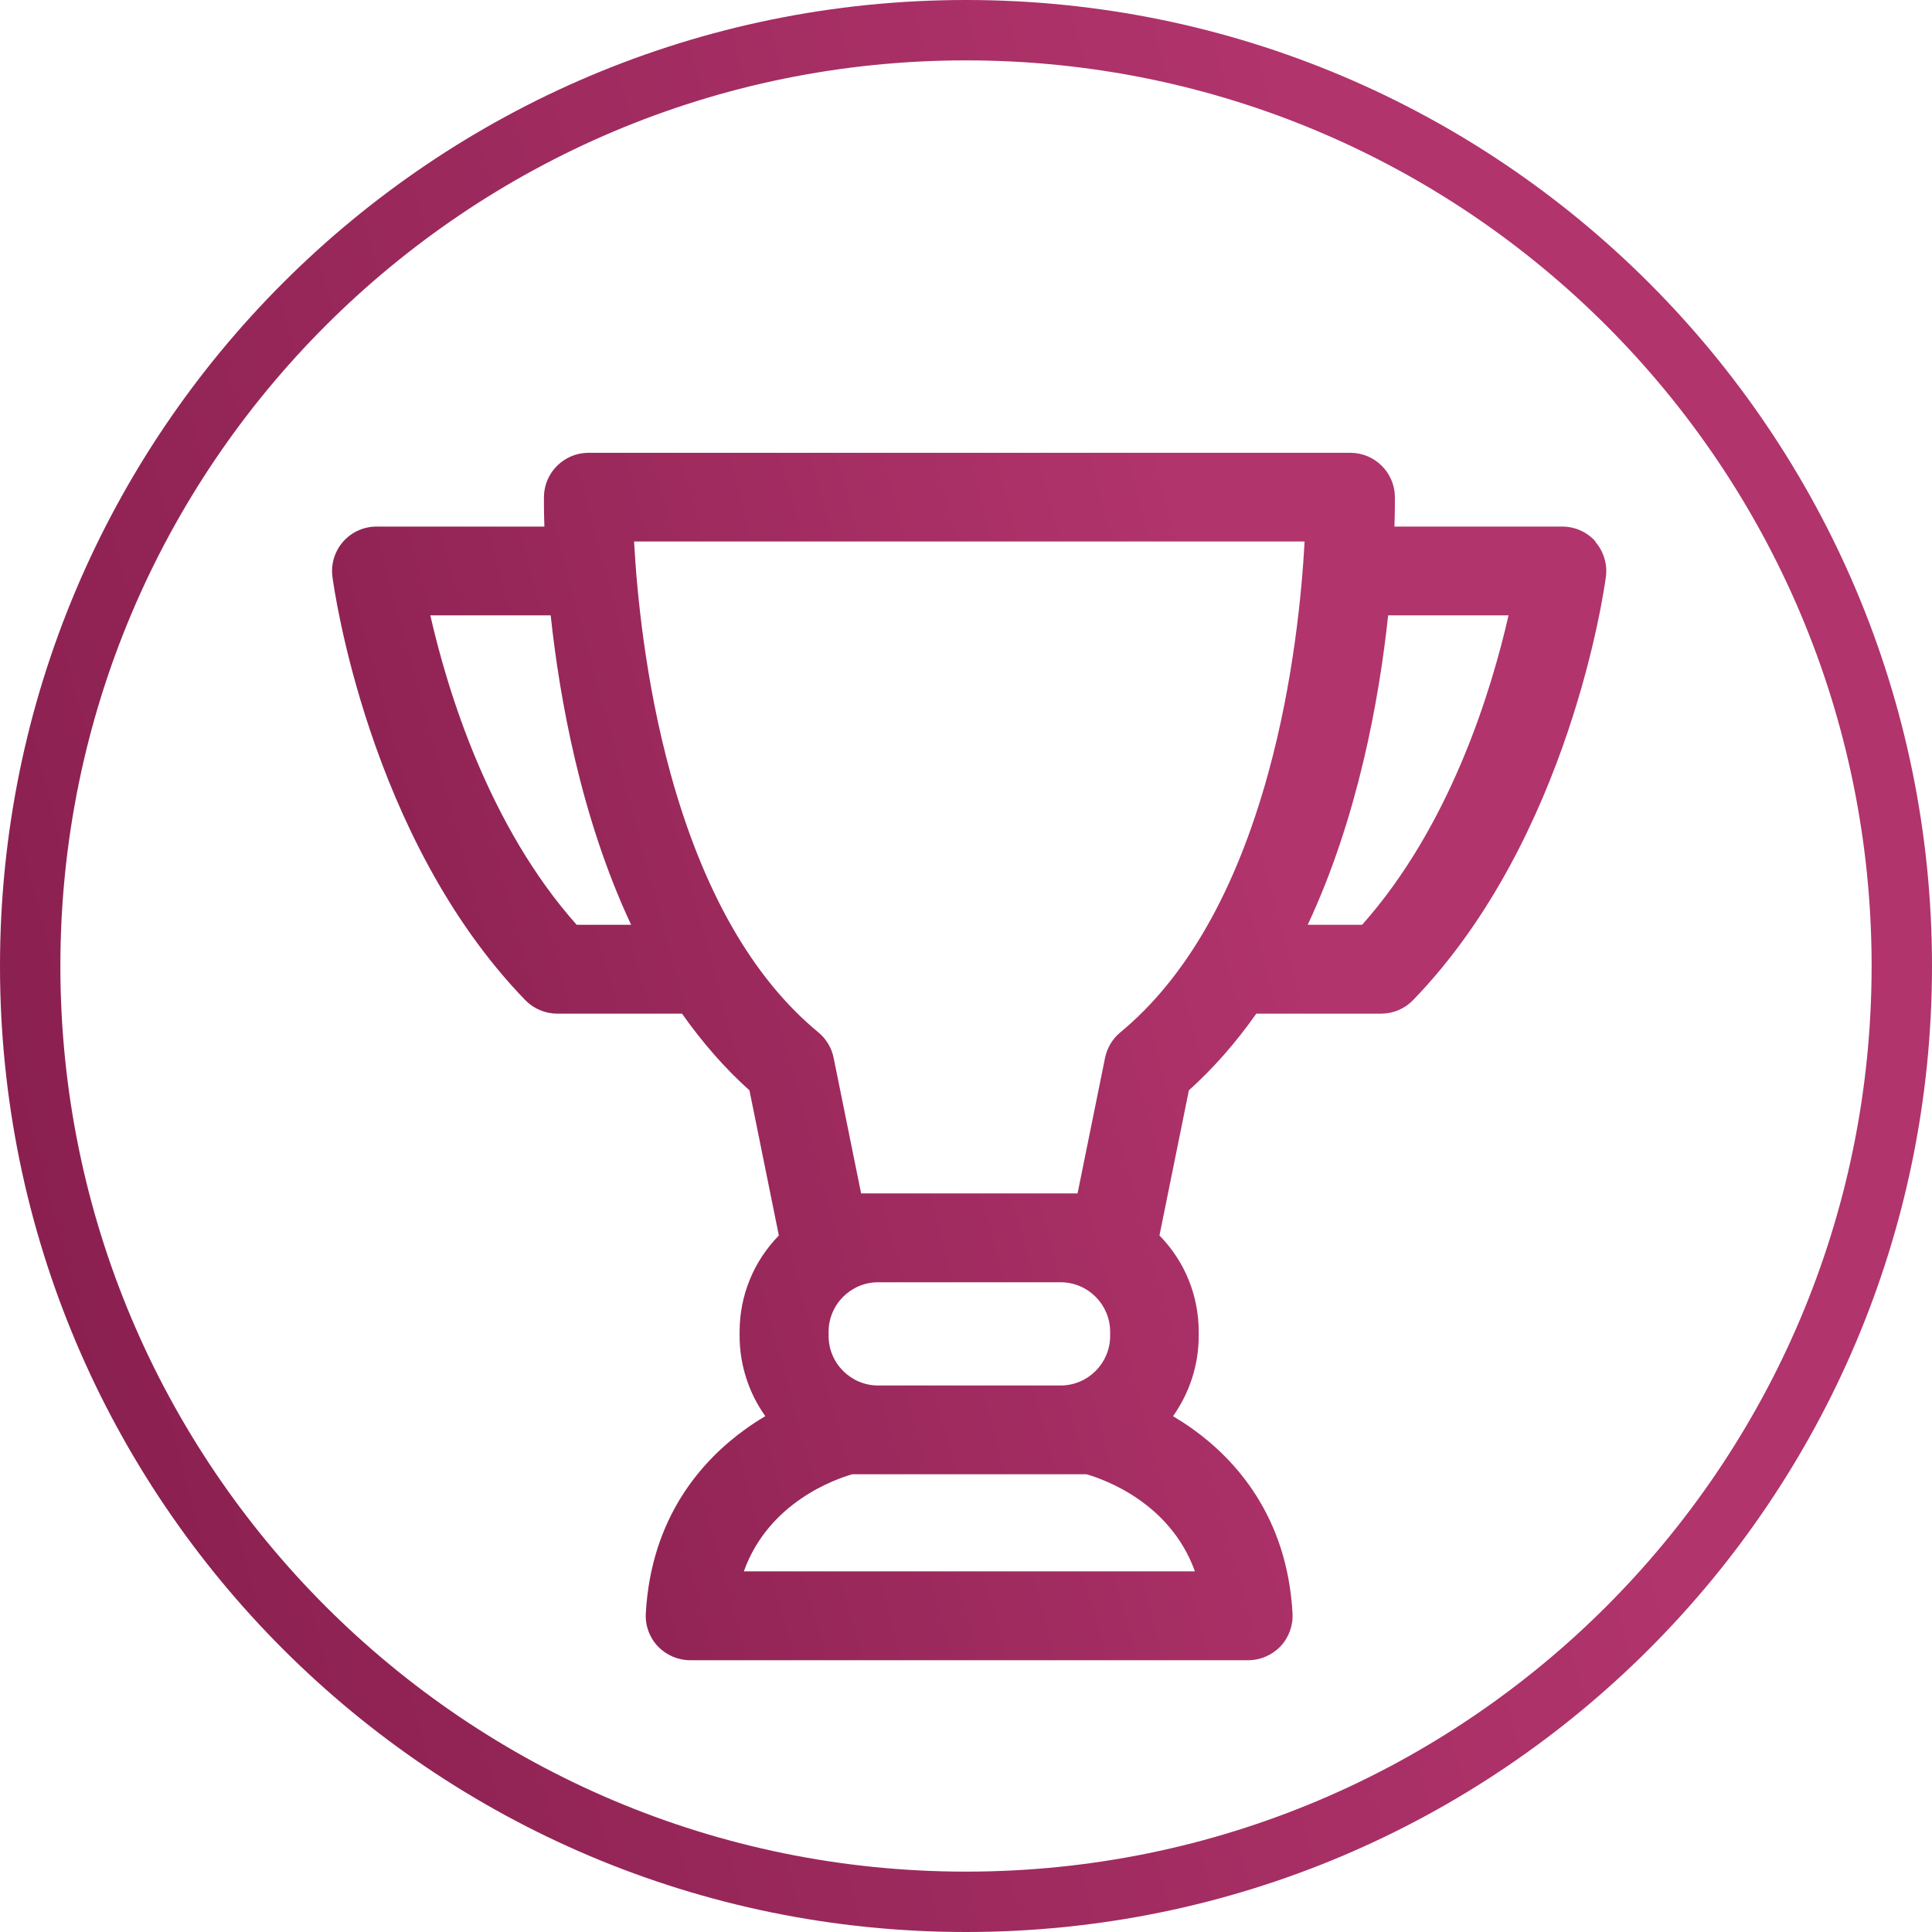
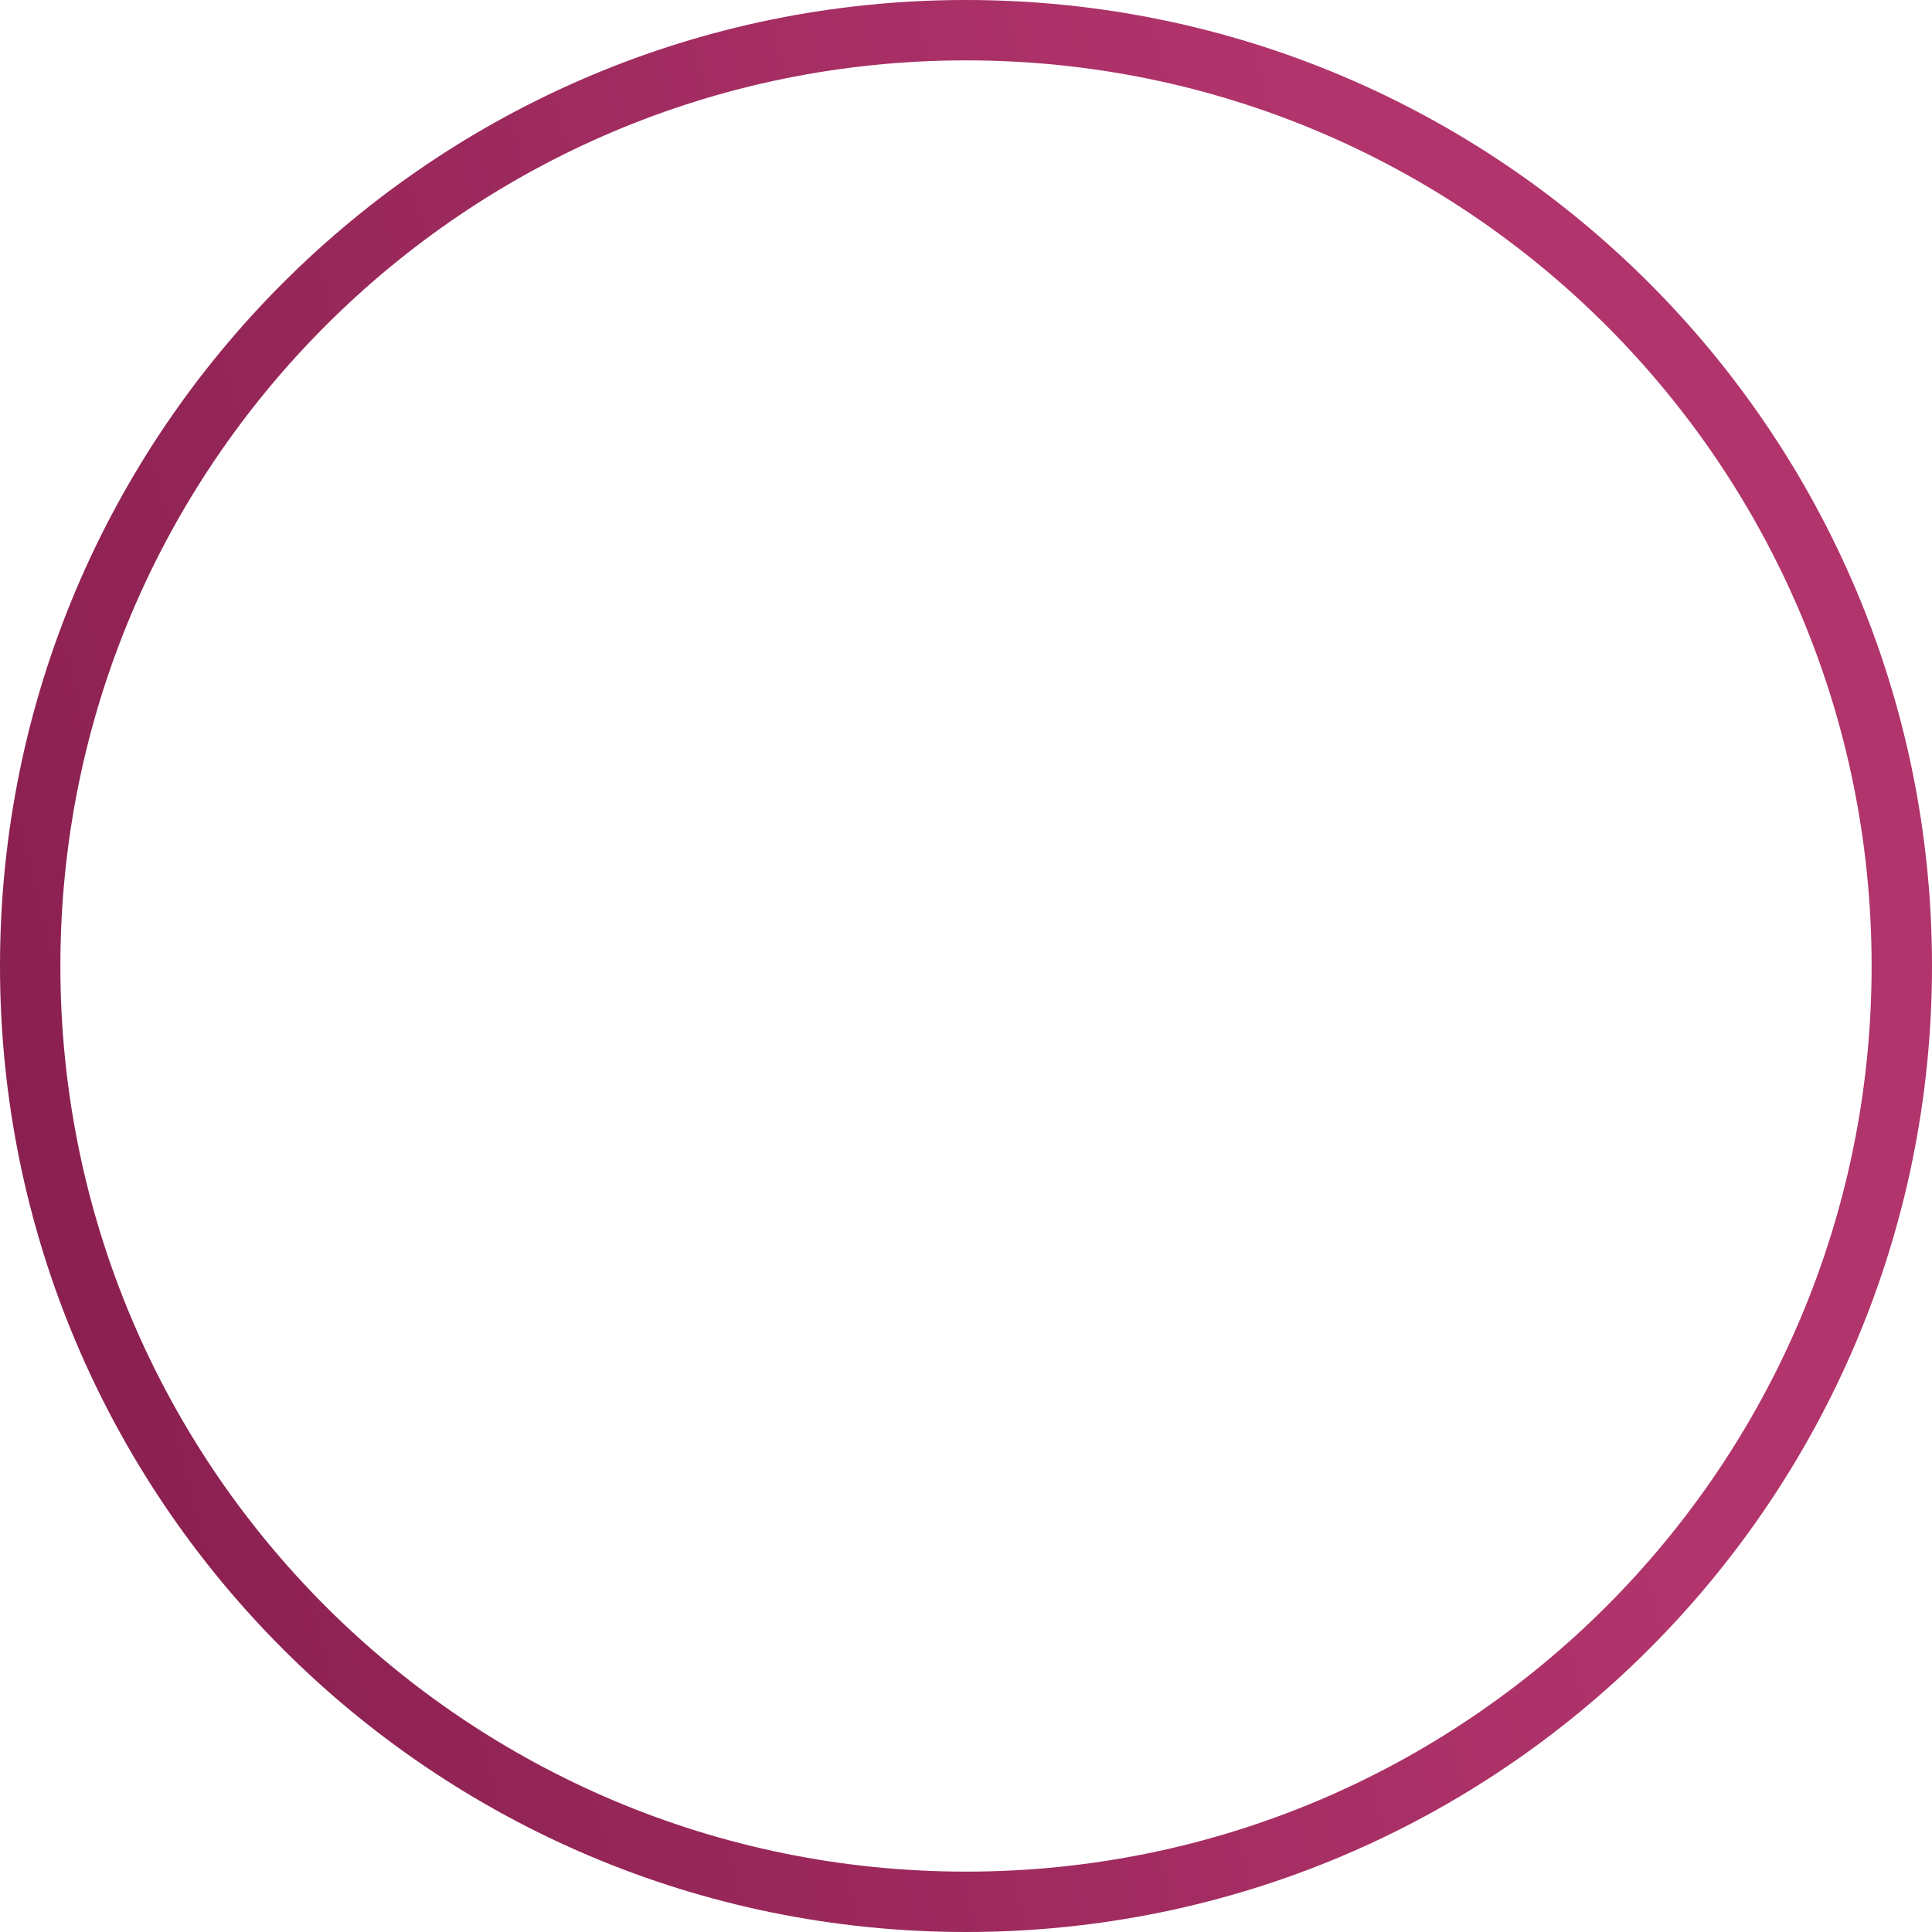
<svg xmlns="http://www.w3.org/2000/svg" width="128" height="128" viewBox="0 0 128 128" fill="none">
  <path fill-rule="evenodd" clip-rule="evenodd" d="M128 64C128 99.346 99.346 128 64 128C28.654 128 0 99.346 0 64C0 28.654 28.654 0 64 0C99.346 0 128 28.654 128 64ZM64 124C97.137 124 124 97.137 124 64C124 30.863 97.137 4 64 4C30.863 4 4 30.863 4 64C4 97.137 30.863 124 64 124Z" fill="url(#paint0_linear_722_271)" />
-   <path d="M105.715 35.886C105.155 35.247 104.349 34.887 103.504 34.887H92.386C92.421 33.74 92.415 33.043 92.415 32.9C92.392 31.302 91.072 30 89.472 30H38.981C37.381 30 36.061 31.302 36.038 32.9C36.038 33.043 36.027 33.745 36.067 34.887H24.944C24.098 34.887 23.287 35.253 22.733 35.886C22.173 36.52 21.916 37.371 22.024 38.21C22.116 38.912 24.401 55.521 34.799 66.26C35.353 66.831 36.124 67.157 36.913 67.157H45.185C46.545 69.087 48.042 70.794 49.653 72.238L51.601 81.853C49.921 83.577 49.001 85.832 49.001 88.236V88.51C49.001 90.411 49.601 92.278 50.704 93.825C50.252 94.094 49.818 94.373 49.407 94.67C46.585 96.691 43.14 100.448 42.786 106.894C42.74 107.699 43.031 108.493 43.585 109.075C44.14 109.657 44.916 109.994 45.722 109.994H82.697C83.502 109.994 84.279 109.657 84.834 109.075C85.388 108.493 85.679 107.693 85.633 106.894C85.279 100.448 81.84 96.691 79.012 94.67C78.601 94.373 78.161 94.094 77.715 93.825C78.818 92.278 79.418 90.411 79.418 88.51V88.236C79.418 85.832 78.498 83.571 76.818 81.853L78.766 72.238C80.372 70.794 81.874 69.087 83.234 67.157H91.506C92.3 67.157 93.072 66.831 93.62 66.26C104.018 55.521 106.303 38.912 106.395 38.21C106.503 37.371 106.246 36.526 105.686 35.886H105.715ZM99.945 40.768C98.79 45.838 96.071 54.716 90.244 61.27H86.639C89.97 54.162 91.375 46.306 91.969 40.768H99.945ZM49.281 104.108C50.932 99.489 55.411 97.976 56.468 97.673H71.979C73.036 97.976 77.515 99.495 79.166 104.108H49.281ZM54.897 88.236C54.897 86.426 56.371 84.953 58.182 84.953H70.265C72.076 84.953 73.55 86.426 73.55 88.236V88.51C73.55 90.32 72.076 91.793 70.265 91.793H58.182C56.371 91.793 54.897 90.32 54.897 88.51V88.236ZM74.224 68.396C73.704 68.824 73.35 69.423 73.213 70.08L71.391 79.067H57.051L55.229 70.08C55.097 69.423 54.737 68.824 54.217 68.396C49.858 64.799 46.568 59.027 44.425 51.25C42.734 45.101 42.186 39.146 42.009 35.875H86.433C86.256 39.146 85.713 45.101 84.017 51.25C81.874 59.027 78.584 64.793 74.224 68.396ZM41.809 61.27H38.204C32.394 54.733 29.668 45.849 28.509 40.768H36.484C37.078 46.306 38.484 54.162 41.814 61.27H41.809Z" fill="url(#paint1_linear_722_271)" />
  <defs>
    <linearGradient id="paint0_linear_722_271" x1="-2.61181e-07" y1="96.585" x2="135.779" y2="61.627" gradientUnits="userSpaceOnUse">
      <stop stop-color="#881F4E" />
      <stop offset="0.75" stop-color="#B1346C" />
    </linearGradient>
    <linearGradient id="paint1_linear_722_271" x1="22" y1="90.362" x2="110.921" y2="66.201" gradientUnits="userSpaceOnUse">
      <stop stop-color="#881F4E" />
      <stop offset="0.75" stop-color="#B1346C" />
    </linearGradient>
  </defs>
</svg>